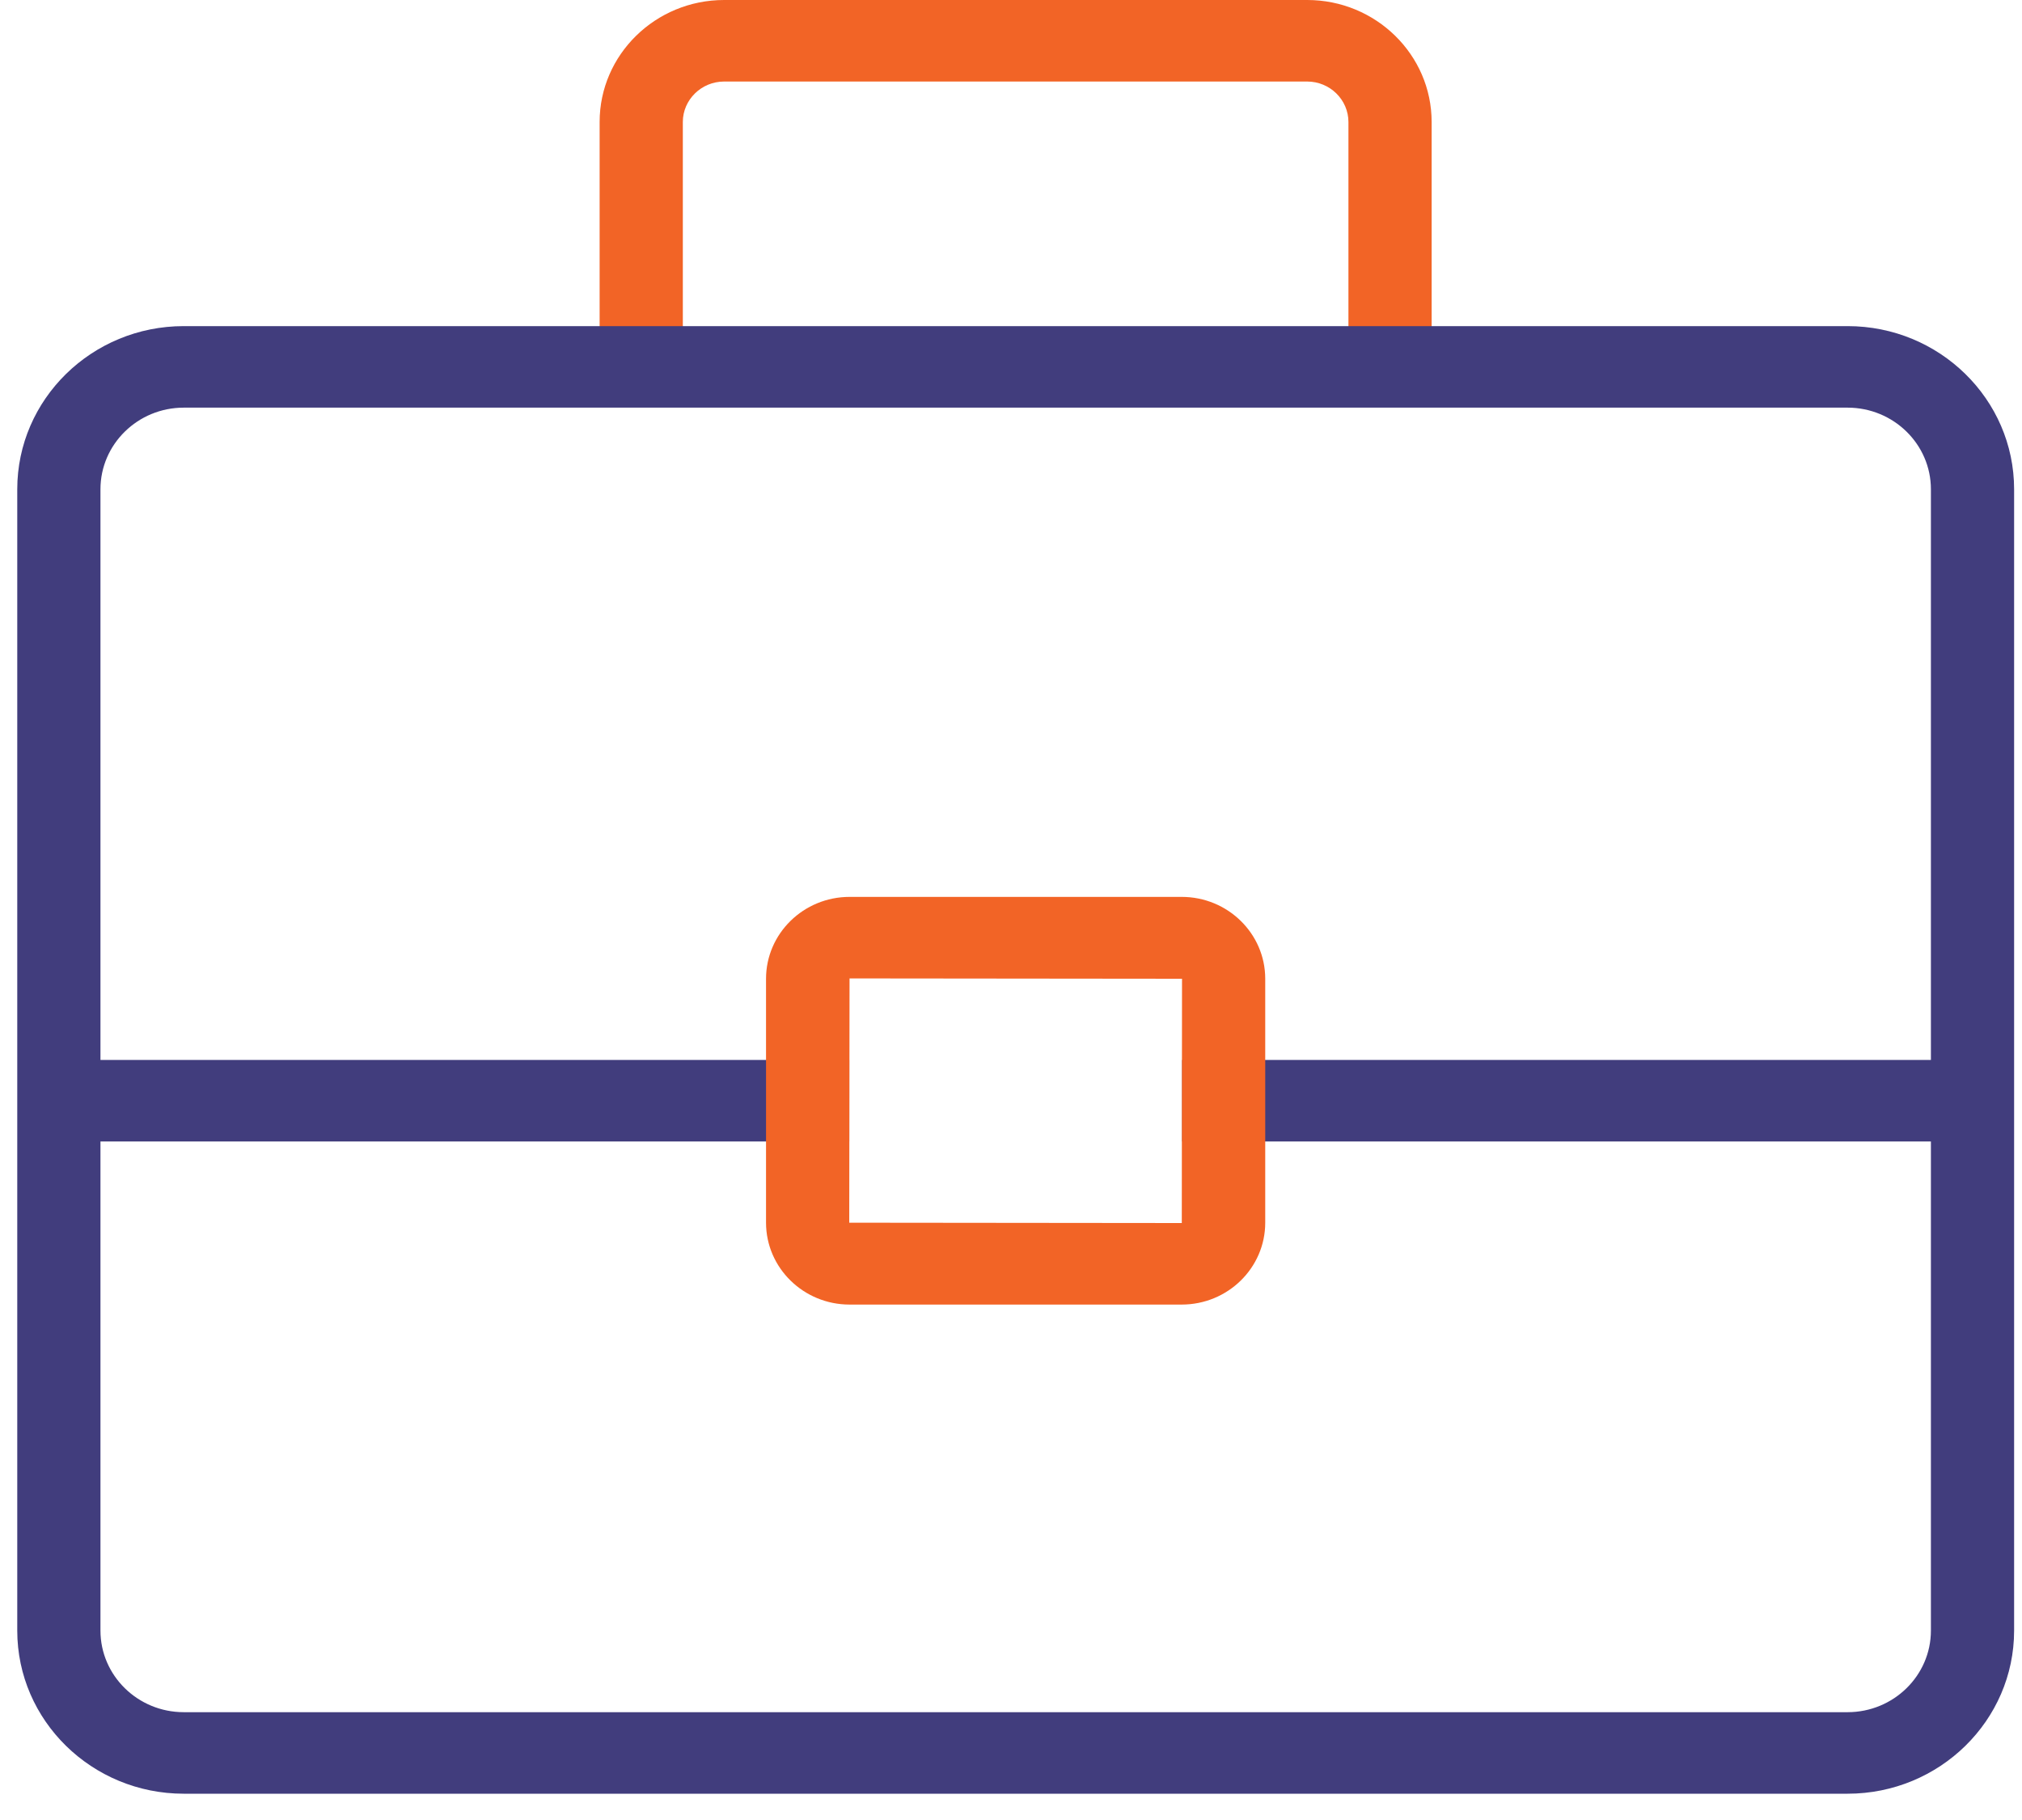
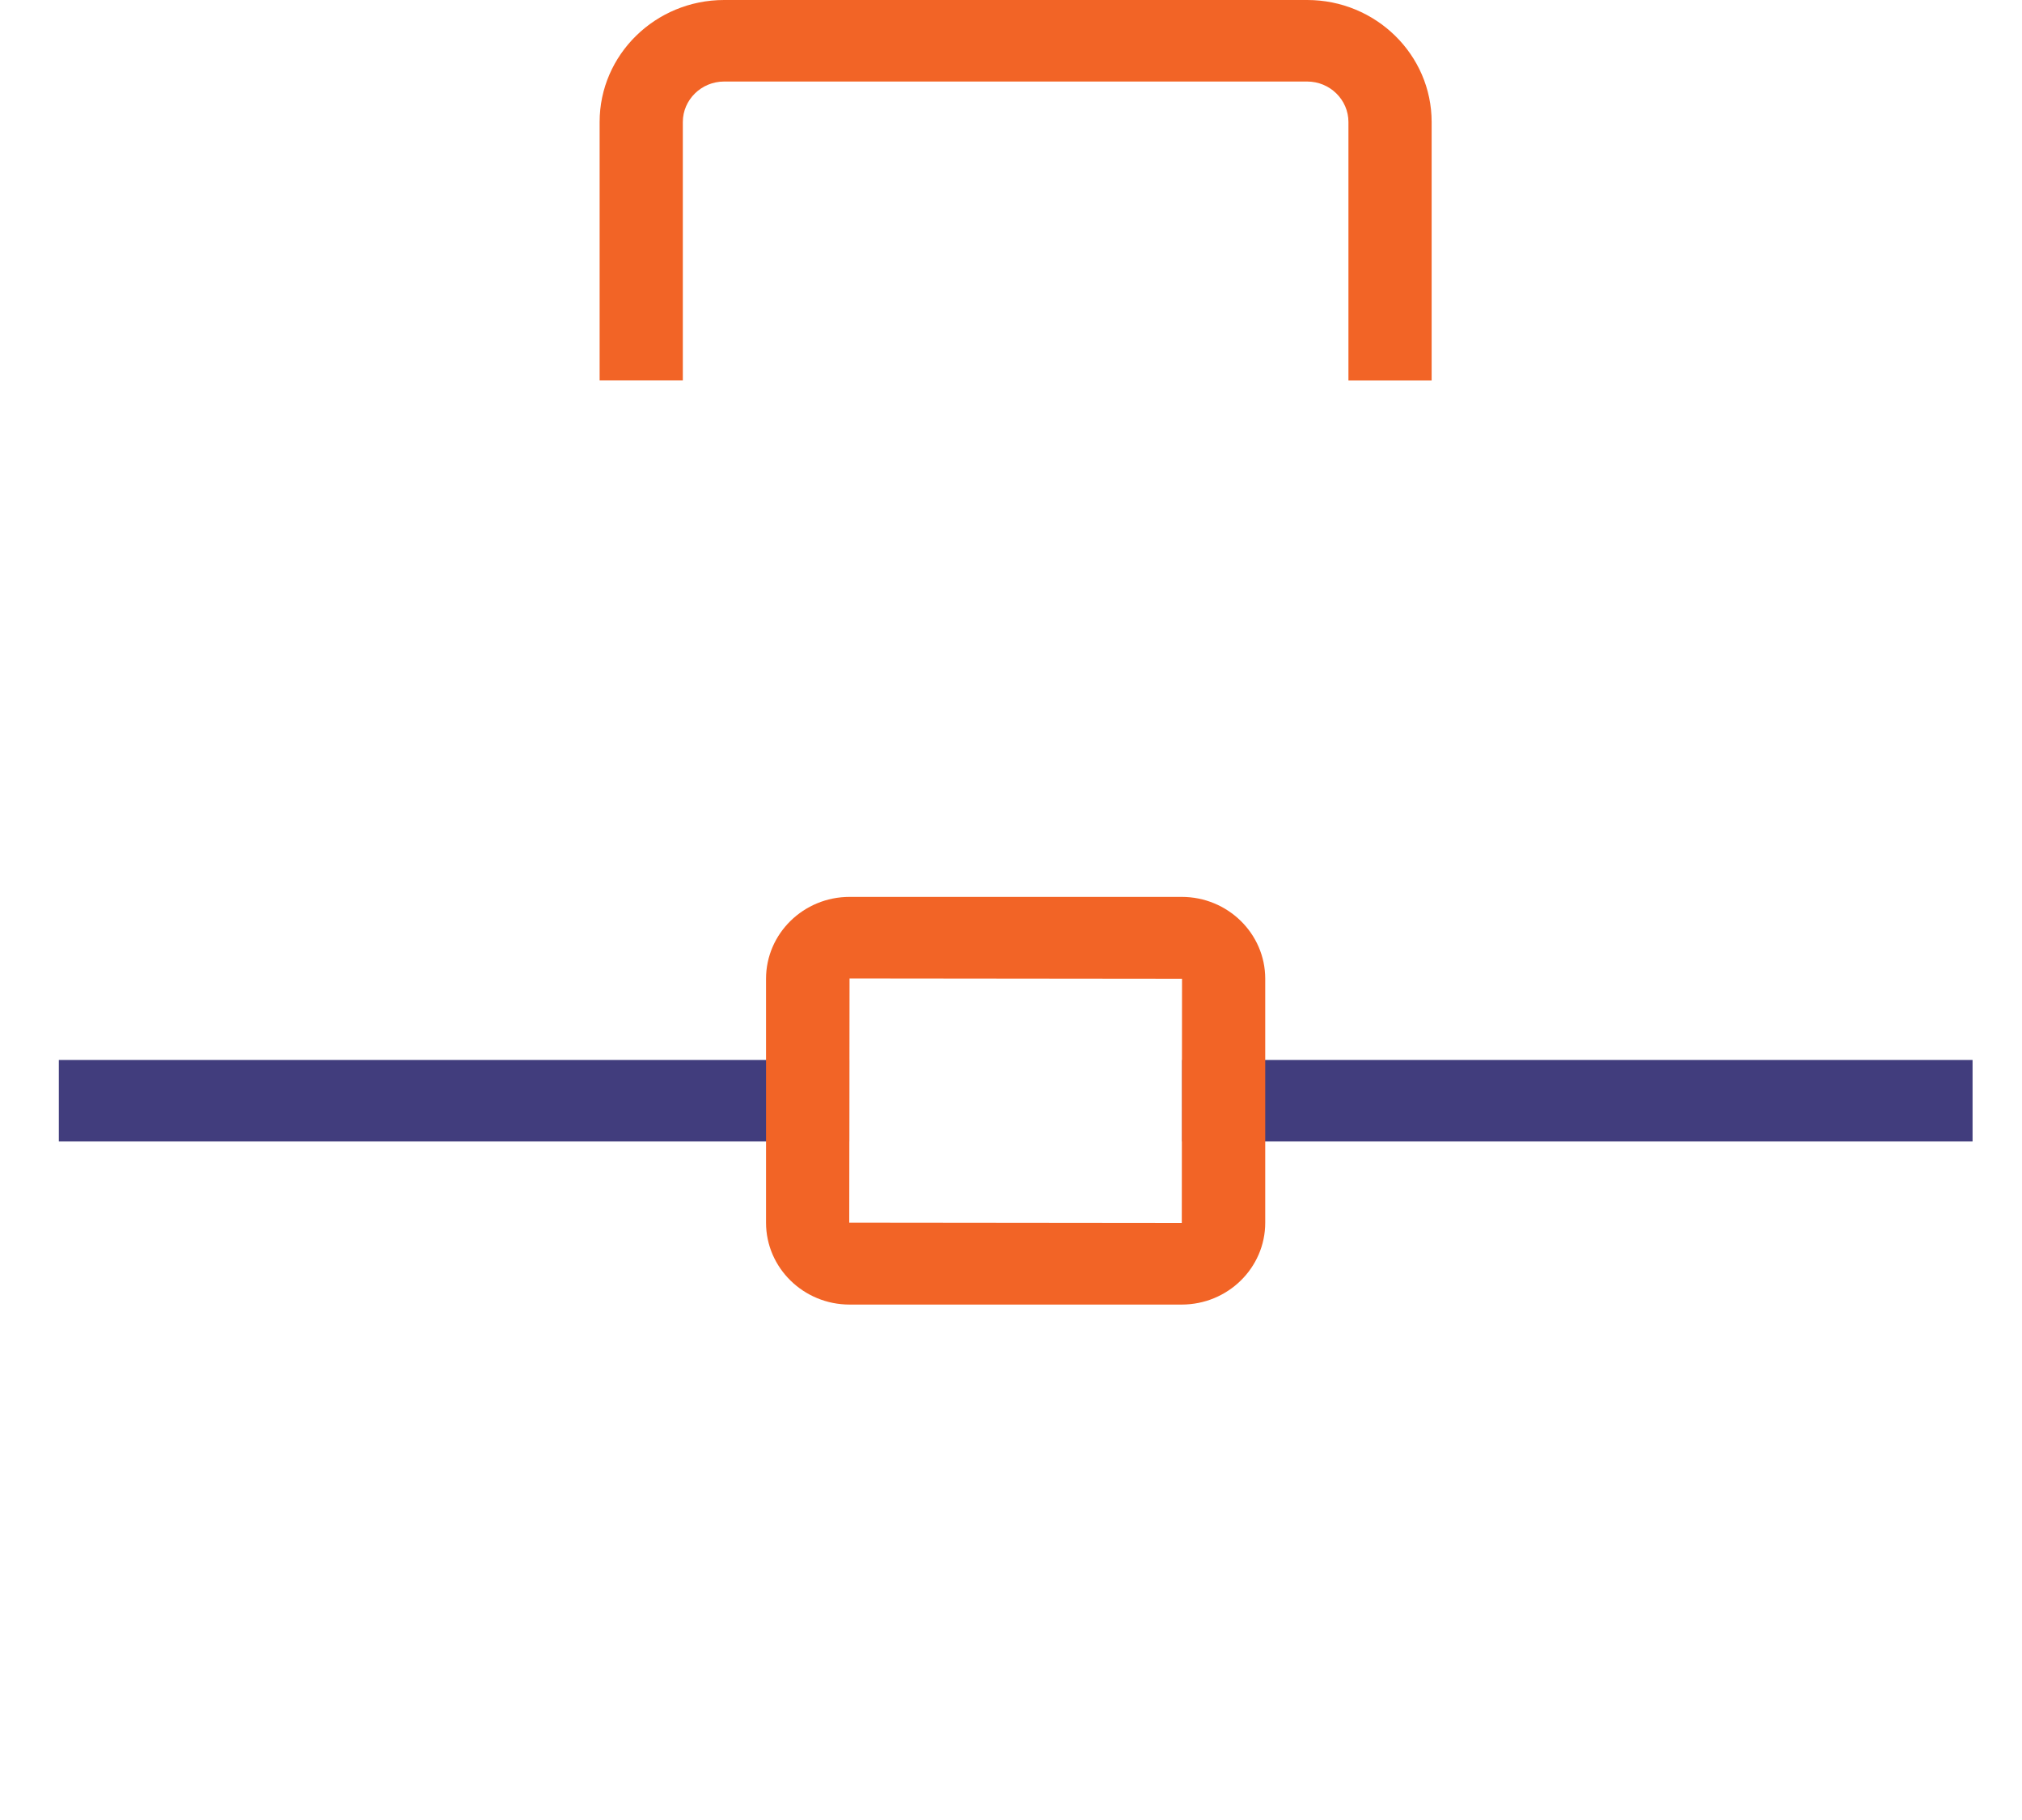
<svg xmlns="http://www.w3.org/2000/svg" width="60" height="54" viewBox="0 0 60 54" fill="none">
  <path d="M42.482 11.29H40.013V3.621C40.013 2.959 39.463 2.419 38.789 2.419H21.487C20.813 2.419 20.262 2.959 20.262 3.619V11.288H17.793V3.619C17.793 1.623 19.45 0 21.487 0H38.789C40.825 0 42.482 1.623 42.482 3.619V11.29Z" fill="#F26426" />
-   <path d="M54.825 53.22H5.452C2.727 53.22 0.512 51.05 0.512 48.38V14.517C0.512 11.846 2.727 9.676 5.452 9.676H54.825C57.551 9.676 59.766 11.846 59.766 14.517V48.38C59.766 51.05 57.551 53.22 54.825 53.22ZM5.452 12.095C4.089 12.095 2.981 13.181 2.981 14.517V48.38C2.981 49.715 4.089 50.801 5.452 50.801H54.825C56.188 50.801 57.297 49.715 57.297 48.38V14.517C57.297 13.181 56.188 12.095 54.825 12.095H5.452Z" fill="#413D7D" />
  <path d="M58.533 31.449H35.078V33.868H58.533V31.449Z" fill="#413D7D" />
  <path d="M25.201 31.449H1.746V33.868H25.201V31.449Z" fill="#413D7D" />
  <path d="M35.065 38.707H25.209C23.844 38.707 22.731 37.618 22.731 36.278V29.04C22.731 27.7 23.844 26.611 25.209 26.611H35.065C36.433 26.611 37.544 27.7 37.544 29.04V36.278C37.544 37.618 36.433 38.707 35.065 38.707ZM25.209 29.03L25.2 36.278L35.065 36.288C35.068 36.288 35.068 36.288 35.068 36.288L35.075 29.04L25.209 29.03Z" fill="#F26426" />
</svg>